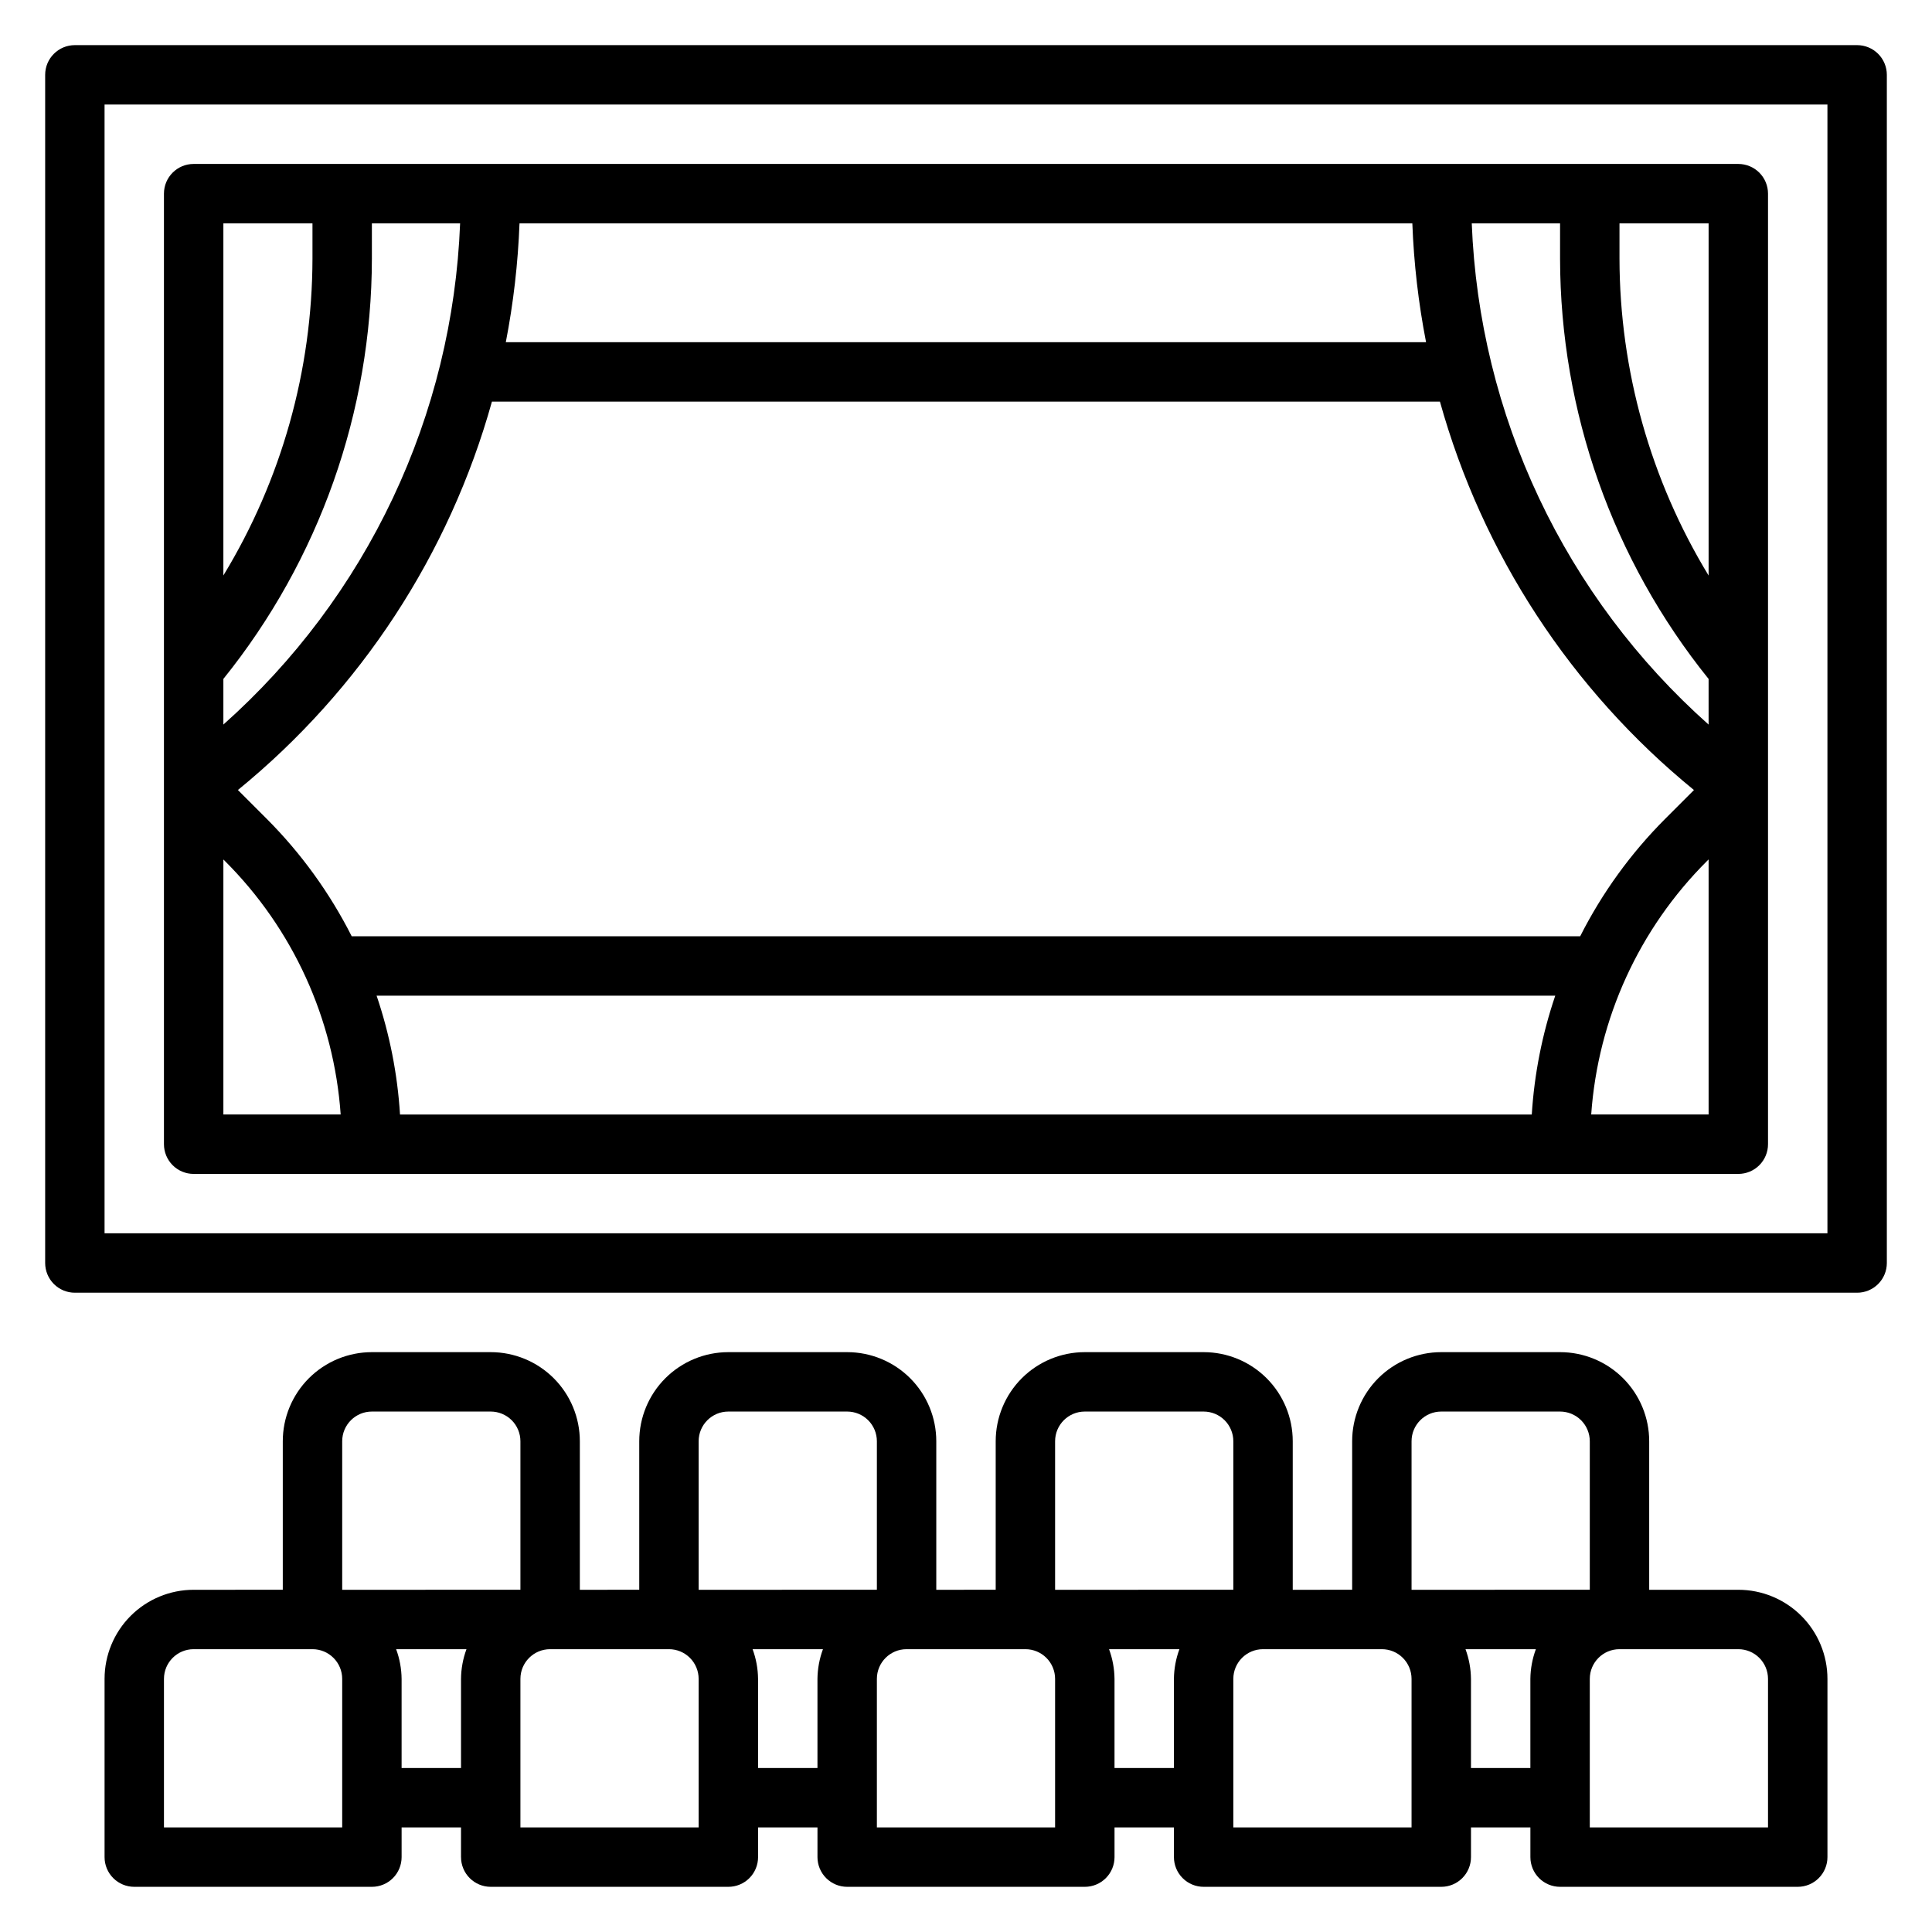
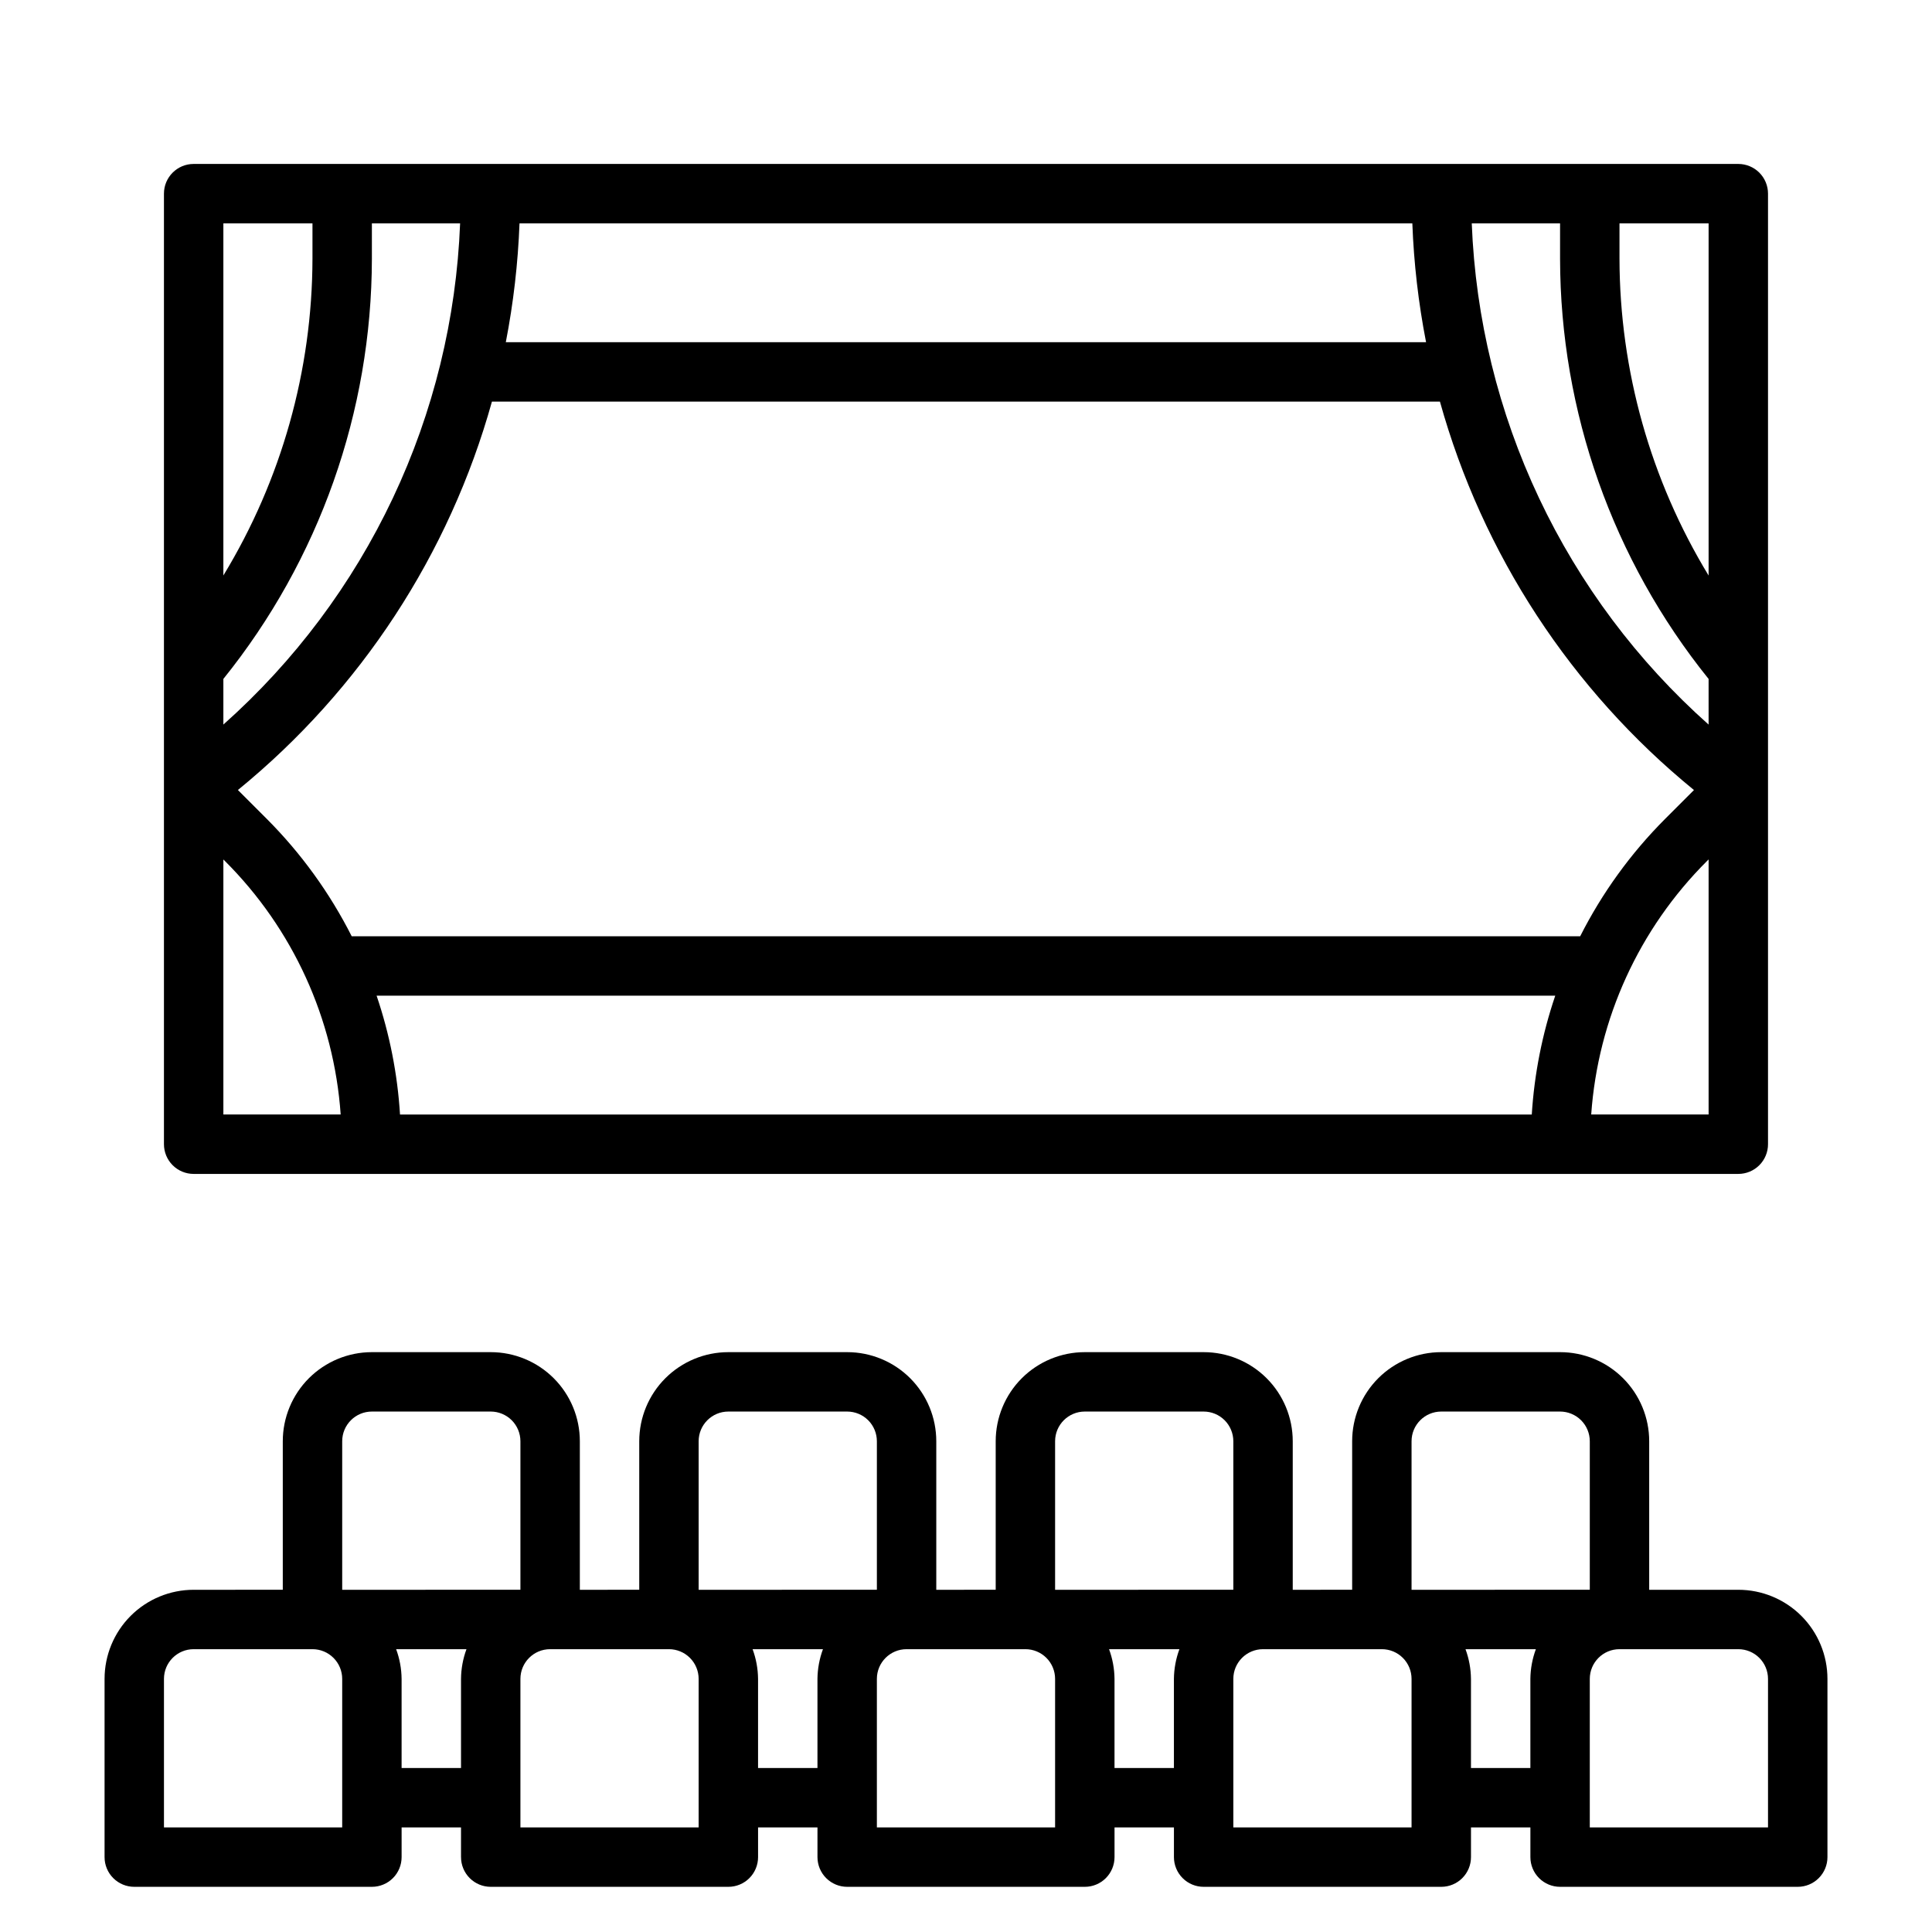
<svg xmlns="http://www.w3.org/2000/svg" fill="#000000" width="800px" height="800px" version="1.1" viewBox="144 144 512 512">
  <g>
-     <path d="m636.16 155.96h-472.32c-4.348 0-7.871 3.523-7.871 7.871v314.88c0 2.086 0.832 4.09 2.305 5.566 1.477 1.477 3.481 2.305 5.566 2.305h472.32c2.086 0 4.09-0.828 5.566-2.305 1.477-1.477 2.305-3.481 2.305-5.566v-314.88c0-2.086-0.828-4.09-2.305-5.566-1.477-1.473-3.481-2.305-5.566-2.305zm-7.871 314.88h-456.58v-299.14h456.58z" />
    <path d="m195.32 455.1h409.35c2.086 0 4.09-0.828 5.566-2.305 1.477-1.477 2.305-3.477 2.305-5.566v-251.91c0-2.086-0.828-4.09-2.305-5.566-1.477-1.473-3.481-2.305-5.566-2.305h-409.35c-4.348 0-7.871 3.523-7.871 7.871v251.91c0 2.09 0.832 4.09 2.305 5.566 1.477 1.477 3.481 2.305 5.566 2.305zm47.234-251.9h23.379c-0.98 25.219-7.043 49.984-17.824 72.805-10.781 22.824-26.059 43.234-44.914 60.012v-12.094c25.414-31.559 39.297-70.844 39.359-111.36zm1.273 204.67h312.33c-3.457 10.176-5.547 20.762-6.219 31.488h-299.93c-0.664-10.727-2.75-21.312-6.203-31.488zm318.95-15.742-325.57-0.004c-5.812-11.484-13.402-21.98-22.492-31.094l-7.668-7.668c32.531-26.535 56.047-62.492 67.32-102.93h251.23c11.27 40.441 34.789 76.402 67.32 102.94l-7.668 7.668c-9.09 9.109-16.68 19.602-22.488 31.086zm34.02-56.105c-18.863-16.777-34.148-37.188-44.93-60.012-10.785-22.824-16.852-47.59-17.836-72.812h23.402v9.359c0.059 40.523 13.945 79.812 39.363 111.37zm-74.871-101.34h-243.88c2.016-10.387 3.231-20.914 3.629-31.488h236.61c0.395 10.574 1.613 21.102 3.637 31.488zm-318.73 137.09 0.395 0.387h-0.004c18.012 17.953 28.914 41.824 30.695 67.195h-31.086zm362.49 67.582c1.785-25.371 12.688-49.234 30.703-67.188l0.41-0.41v67.598zm31.113-142.83c-15.395-25.309-23.562-54.348-23.617-83.969v-9.359h23.617zm-369.99-93.328v9.359c-0.055 29.617-8.223 58.652-23.613 83.953v-93.312z" />
    <path d="m604.67 565.31h-23.617v-39.363c0-6.262-2.488-12.27-6.918-16.699-4.426-4.426-10.434-6.914-16.699-6.914h-31.488c-6.262 0-12.27 2.488-16.699 6.914-4.426 4.43-6.914 10.438-6.914 16.699v39.359l-15.746 0.004v-39.363c0-6.262-2.488-12.27-6.918-16.699-4.426-4.426-10.434-6.914-16.695-6.914h-31.488c-6.266 0-12.273 2.488-16.699 6.914-4.43 4.43-6.918 10.438-6.918 16.699v39.359l-15.746 0.004v-39.363c0-6.262-2.488-12.27-6.914-16.699-4.43-4.426-10.438-6.914-16.699-6.914h-31.488c-6.266 0-12.27 2.488-16.699 6.914-4.43 4.43-6.918 10.438-6.918 16.699v39.359l-15.742 0.004v-39.363c0-6.262-2.488-12.27-6.918-16.699-4.43-4.426-10.438-6.914-16.699-6.914h-31.488c-6.266 0-12.27 2.488-16.699 6.914-4.43 4.43-6.918 10.438-6.918 16.699v39.359l-23.617 0.004c-6.262 0-12.27 2.488-16.699 6.914-4.426 4.43-6.914 10.438-6.914 16.699v47.234c0 2.086 0.828 4.09 2.305 5.566 1.477 1.477 3.477 2.305 5.566 2.305h62.977c2.086 0 4.09-0.828 5.566-2.305 1.477-1.477 2.305-3.481 2.305-5.566v-7.871h15.742v7.871h0.004c0 2.086 0.828 4.09 2.305 5.566 1.477 1.477 3.477 2.305 5.566 2.305h62.977c2.086 0 4.09-0.828 5.566-2.305 1.477-1.477 2.305-3.481 2.305-5.566v-7.871h15.742v7.871c0 2.086 0.832 4.09 2.309 5.566 1.477 1.477 3.477 2.305 5.566 2.305h62.977c2.086 0 4.09-0.828 5.566-2.305 1.473-1.477 2.305-3.481 2.305-5.566v-7.871h15.742v7.871c0 2.086 0.832 4.09 2.309 5.566 1.473 1.477 3.477 2.305 5.566 2.305h62.977-0.004c2.09 0 4.09-0.828 5.566-2.305 1.477-1.477 2.309-3.481 2.309-5.566v-7.871h15.742v7.871c0 2.086 0.828 4.09 2.305 5.566 1.477 1.477 3.481 2.305 5.566 2.305h62.977c2.09 0 4.09-0.828 5.566-2.305 1.477-1.477 2.309-3.481 2.309-5.566v-47.234c0-6.262-2.488-12.27-6.918-16.699-4.43-4.426-10.438-6.914-16.699-6.914zm-86.594-39.363c0-4.348 3.523-7.871 7.871-7.871h31.488c2.09 0 4.09 0.832 5.566 2.305 1.477 1.477 2.309 3.481 2.309 5.566v39.359l-47.234 0.004zm-94.465 0c0-4.348 3.527-7.871 7.875-7.871h31.488c2.086 0 4.09 0.832 5.566 2.305 1.473 1.477 2.305 3.481 2.305 5.566v39.359l-47.234 0.004zm-94.465 0c0-4.348 3.527-7.871 7.875-7.871h31.488c2.086 0 4.09 0.832 5.566 2.305 1.477 1.477 2.305 3.481 2.305 5.566v39.359l-47.234 0.004zm-86.59-7.871h31.488c2.086 0 4.09 0.832 5.566 2.305 1.477 1.477 2.305 3.481 2.305 5.566v39.359l-47.23 0.004v-39.363c0-4.348 3.523-7.871 7.871-7.871zm-7.871 110.21h-47.234v-39.363c0-4.348 3.523-7.871 7.871-7.871h31.488c2.09 0 4.09 0.828 5.566 2.305 1.477 1.477 2.309 3.481 2.309 5.566zm15.742-15.742v-23.621c-0.027-2.688-0.516-5.348-1.449-7.871h18.641c-0.93 2.523-1.422 5.184-1.445 7.871v23.617zm31.488 15.742v-39.363c0-4.348 3.523-7.871 7.871-7.871h31.488c2.09 0 4.09 0.828 5.566 2.305s2.305 3.481 2.305 5.566v39.359zm62.977-15.742v-23.621c-0.027-2.688-0.516-5.348-1.449-7.871h18.648c-0.934 2.519-1.426 5.184-1.457 7.871v23.617zm31.488 15.742v-39.363c0-4.348 3.523-7.871 7.871-7.871h31.488c2.09 0 4.09 0.828 5.566 2.305 1.477 1.477 2.305 3.481 2.305 5.566v39.359zm62.977-15.742v-23.621c-0.027-2.688-0.516-5.348-1.449-7.871h18.648c-0.934 2.519-1.426 5.184-1.457 7.871v23.617zm31.488 15.742v-39.363c0-4.348 3.523-7.871 7.871-7.871h31.488c2.086 0 4.09 0.828 5.566 2.305 1.477 1.477 2.305 3.481 2.305 5.566v39.359zm62.977-15.742v-23.621c-0.027-2.688-0.516-5.348-1.449-7.871h18.648c-0.934 2.519-1.426 5.184-1.457 7.871v23.617zm31.488 15.742v-39.363c0-4.348 3.523-7.871 7.871-7.871h31.488c2.086 0 4.09 0.828 5.566 2.305 1.477 1.477 2.305 3.481 2.305 5.566v39.359z" />
  </g>
</svg>